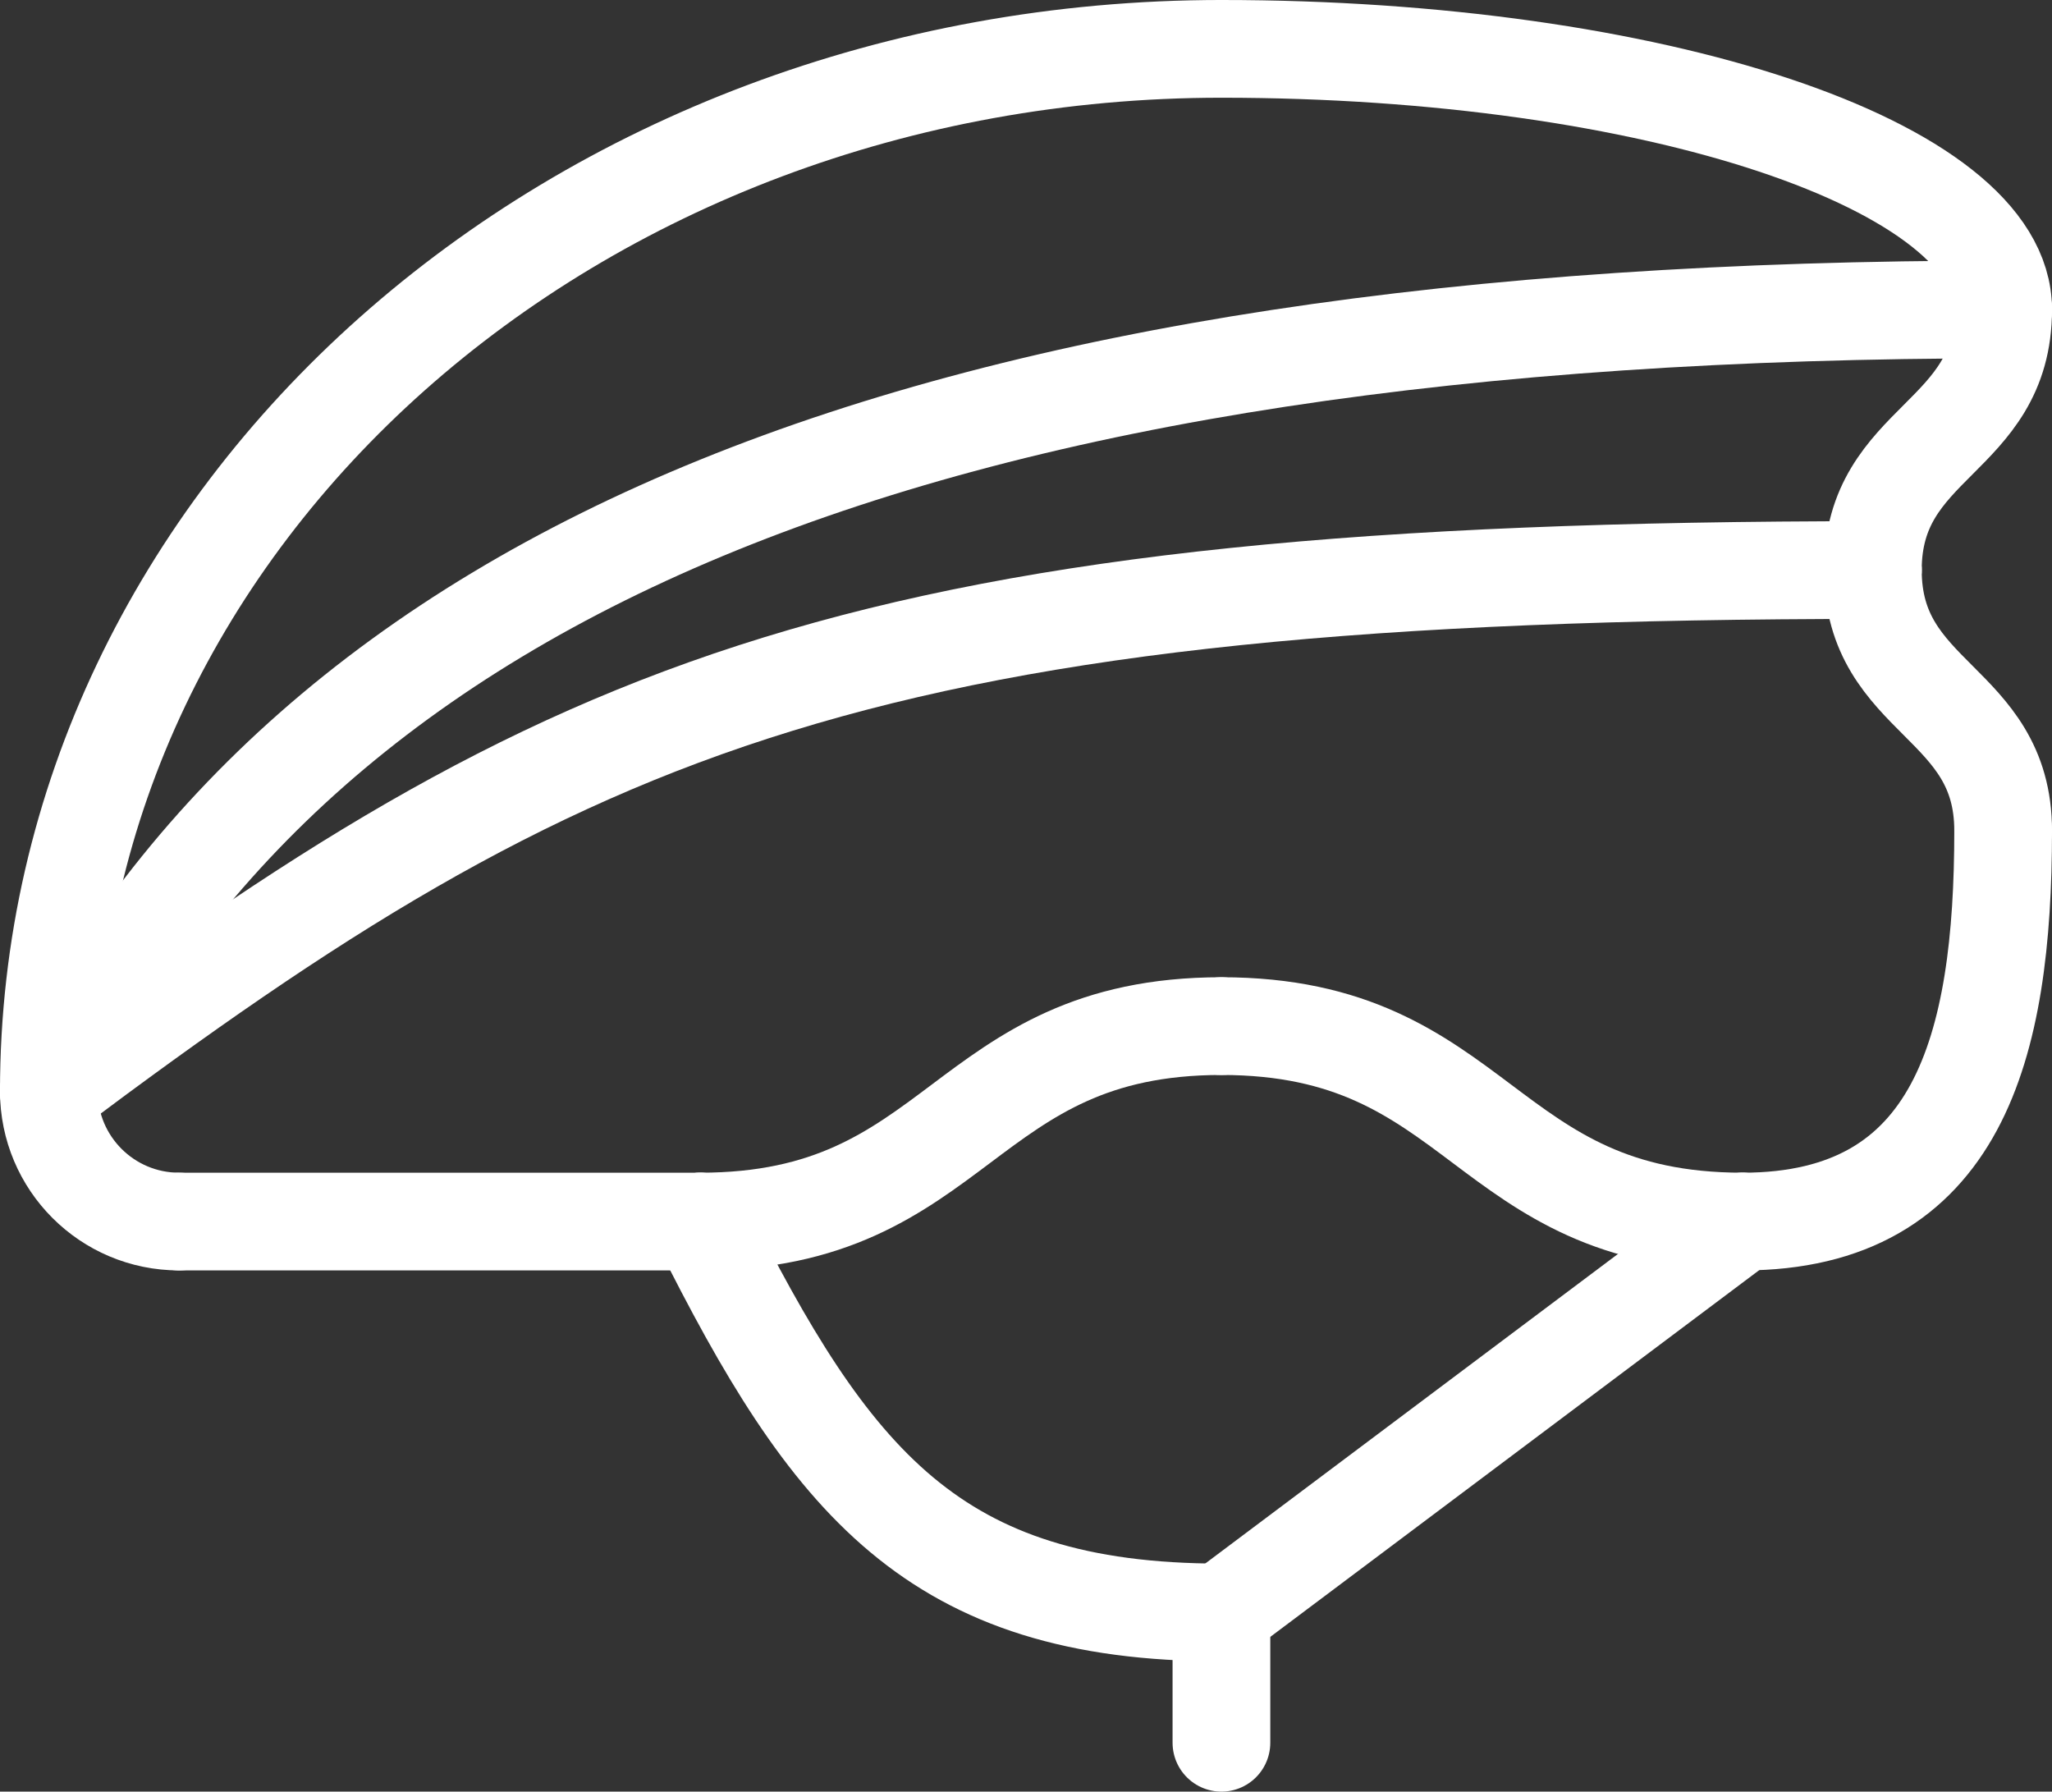
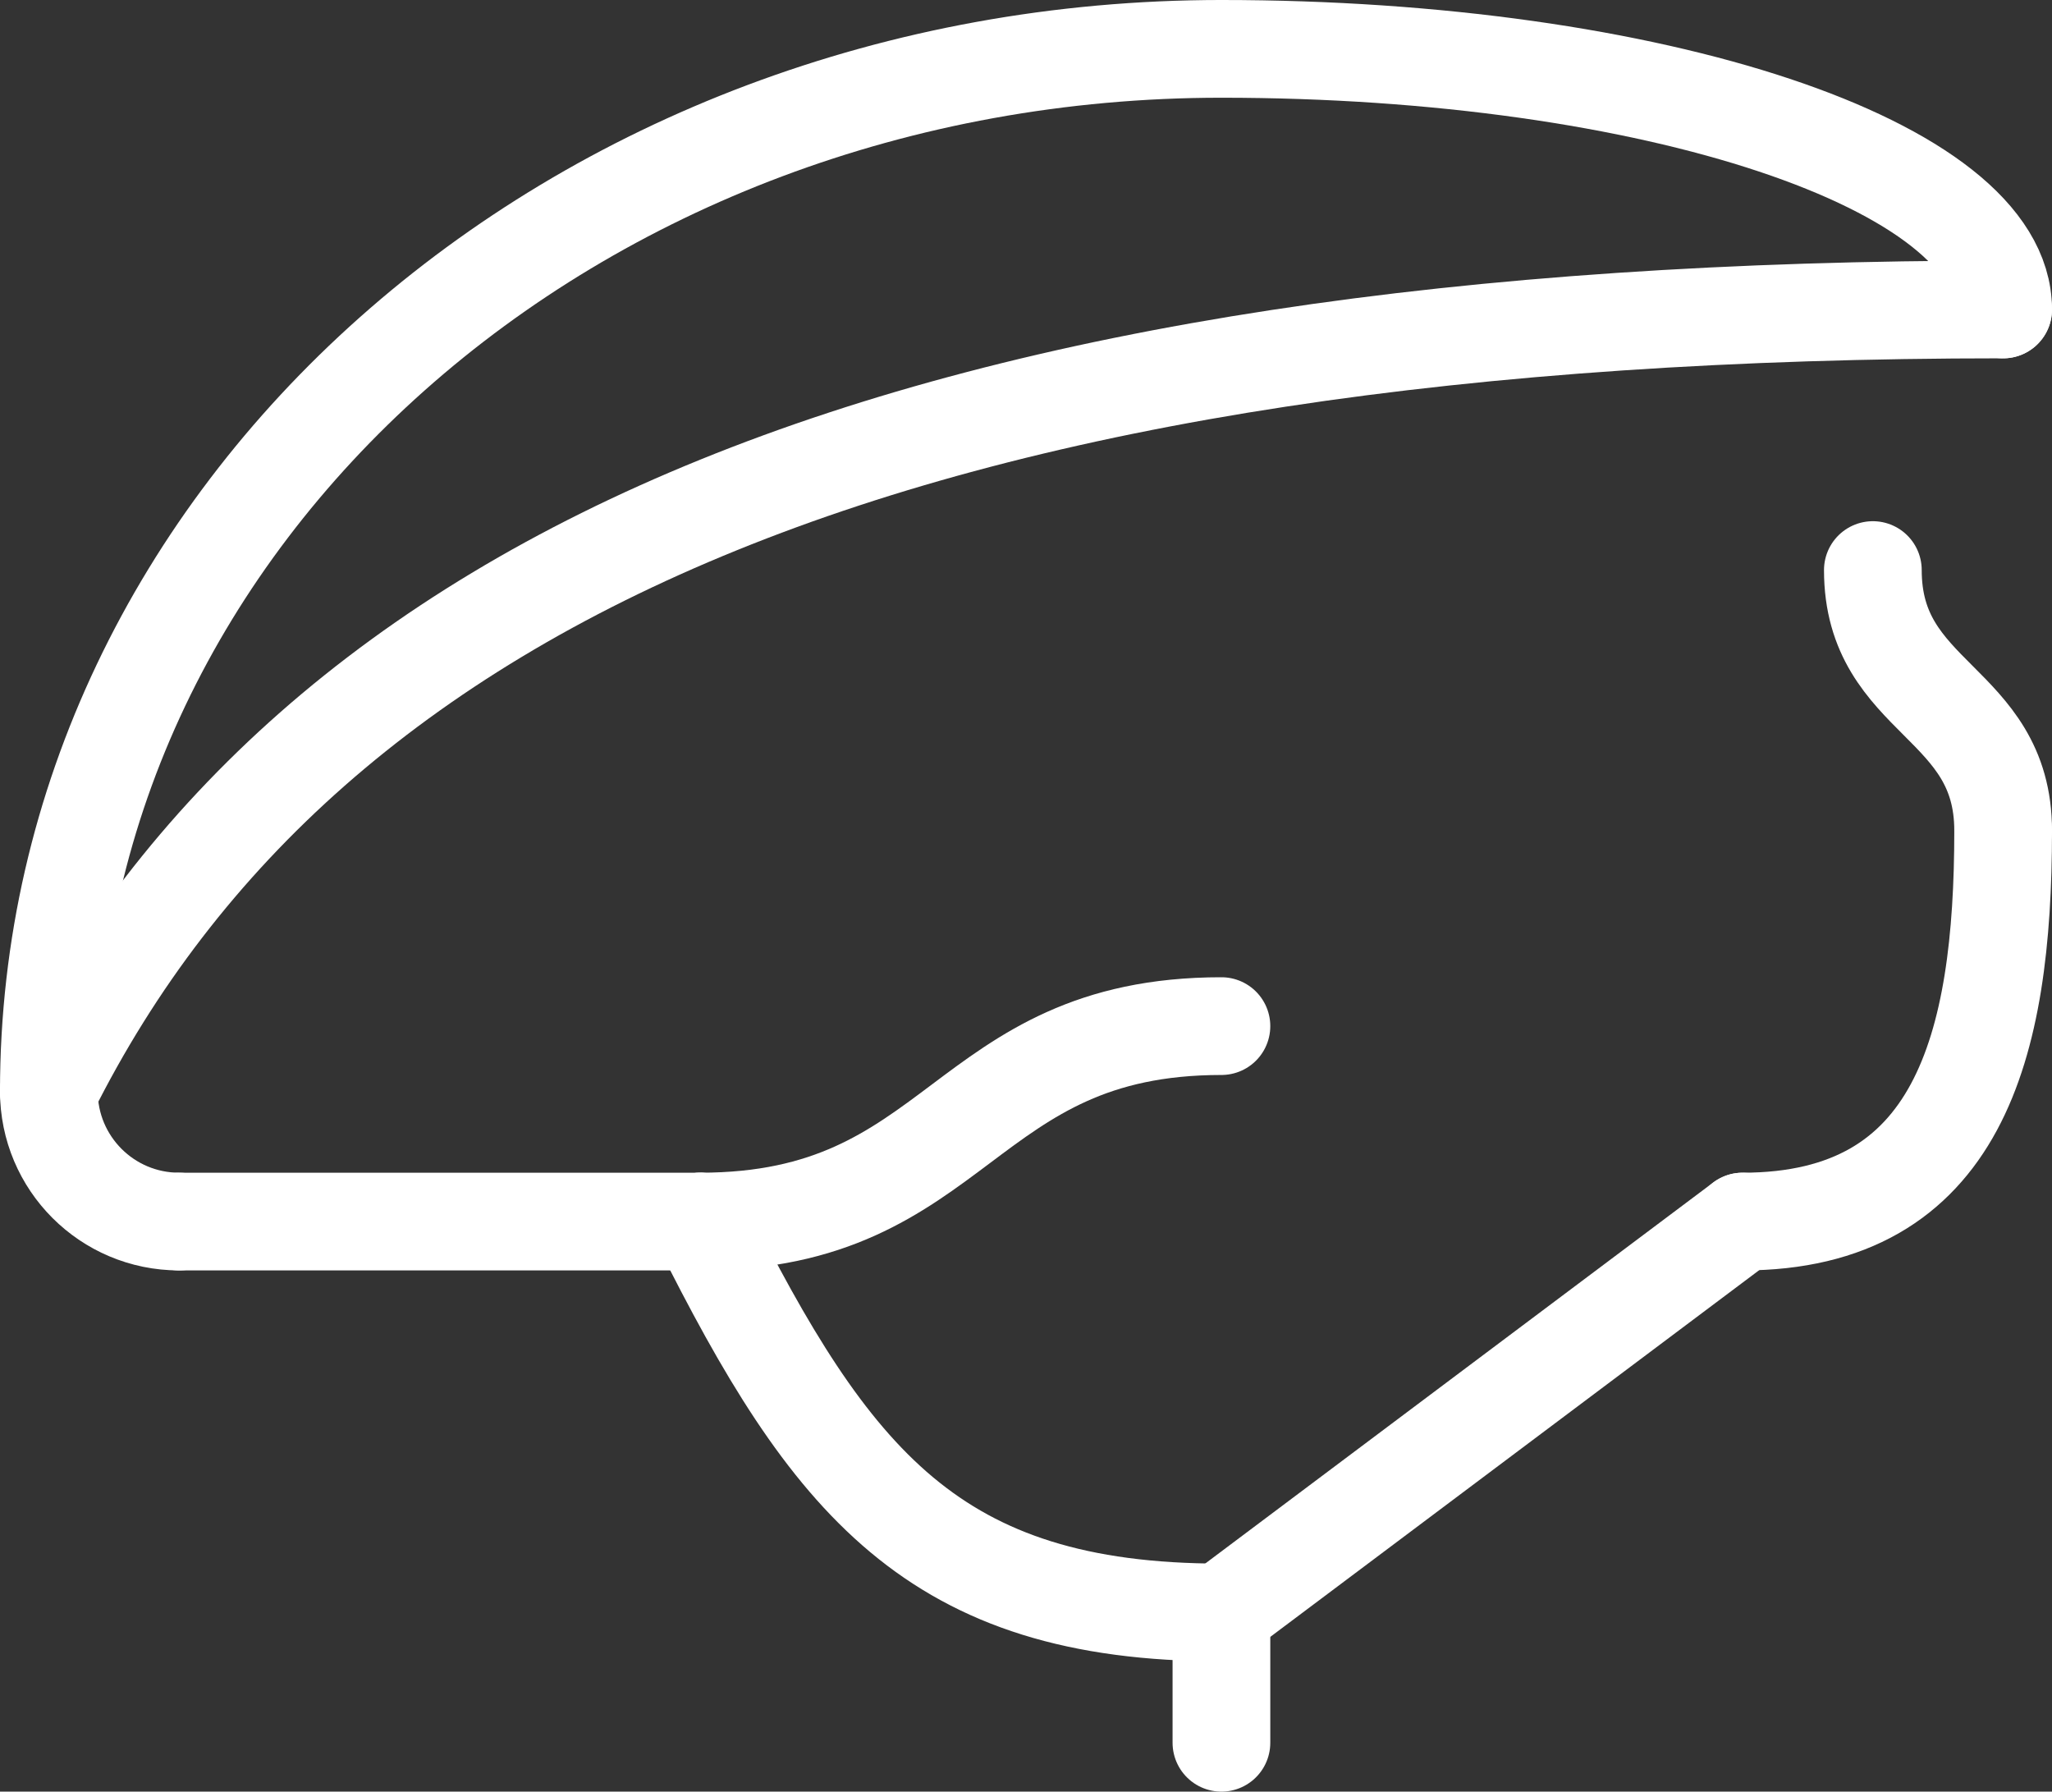
<svg xmlns="http://www.w3.org/2000/svg" id="_Ñëîé_1" viewBox="0 0 472.5 412.5">
  <rect x="0" y="0" width="472.5" height="412.5" fill="#333333" stroke="none" />
  <line x1="161.25" y1="281.25" x2="41.25" y2="281.25" style="fill:none; stroke:#ffffff; stroke-linecap:round; stroke-linejoin:round; stroke-width:22.5px;" />
-   <path d="m401.25,281.25c-60,0-60-45-120-45" style="fill:none; stroke:#ffffff; stroke-linecap:round; stroke-linejoin:round; stroke-width:22.5px;" />
  <path d="m11.25,251.25c0,16.58,13.42,30,30,30" style="fill:none; stroke:#ffffff; stroke-linecap:round; stroke-linejoin:round; stroke-width:22.5px;" />
  <path d="m461.25,71.25c0-33.16-80.51-60-180-60" style="fill:none; stroke:#ffffff; stroke-linecap:round; stroke-linejoin:round; stroke-width:22.5px;" />
-   <path d="m461.25,71.25c0,30-30,30-30,60" style="fill:none; stroke:#ffffff; stroke-linecap:round; stroke-linejoin:round; stroke-width:22.5px;" />
  <path d="m431.25,131.25c0,30,30,30,30,60" style="fill:none; stroke:#ffffff; stroke-linecap:round; stroke-linejoin:round; stroke-width:22.5px;" />
  <path d="m461.25,191.25c0,49.75-10.25,90-60,90" style="fill:none; stroke:#ffffff; stroke-linecap:round; stroke-linejoin:round; stroke-width:22.5px;" />
  <path d="m161.25,281.25c60,0,60-45,120-45" style="fill:none; stroke:#ffffff; stroke-linecap:round; stroke-linejoin:round; stroke-width:22.5px;" />
  <path d="m11.25,251.25C11.25,118.59,132.01,11.25,281.25,11.25" style="fill:none; stroke:#ffffff; stroke-linecap:round; stroke-linejoin:round; stroke-width:22.5px;" />
-   <path d="m11.25,251.25c120-90,187.85-120,420-120" style="fill:none; stroke:#ffffff; stroke-linecap:round; stroke-linejoin:round; stroke-width:22.5px;" />
  <path d="m11.25,251.25c60-120,201.27-180,450-180" style="fill:none; stroke:#ffffff; stroke-linecap:round; stroke-linejoin:round; stroke-width:22.5px;" />
  <line x1="401.25" y1="281.25" x2="281.25" y2="371.25" style="fill:none; stroke:#ffffff; stroke-linecap:round; stroke-linejoin:round; stroke-width:22.5px;" />
  <line x1="281.25" y1="371.25" x2="281.25" y2="401.25" style="fill:none; stroke:#ffffff; stroke-linecap:round; stroke-linejoin:round; stroke-width:22.5px;" />
  <path d="m161.25,281.25c30,60,53.67,90,120,90" style="fill:none; stroke:#ffffff; stroke-linecap:round; stroke-linejoin:round; stroke-width:22.5px;" />
</svg>